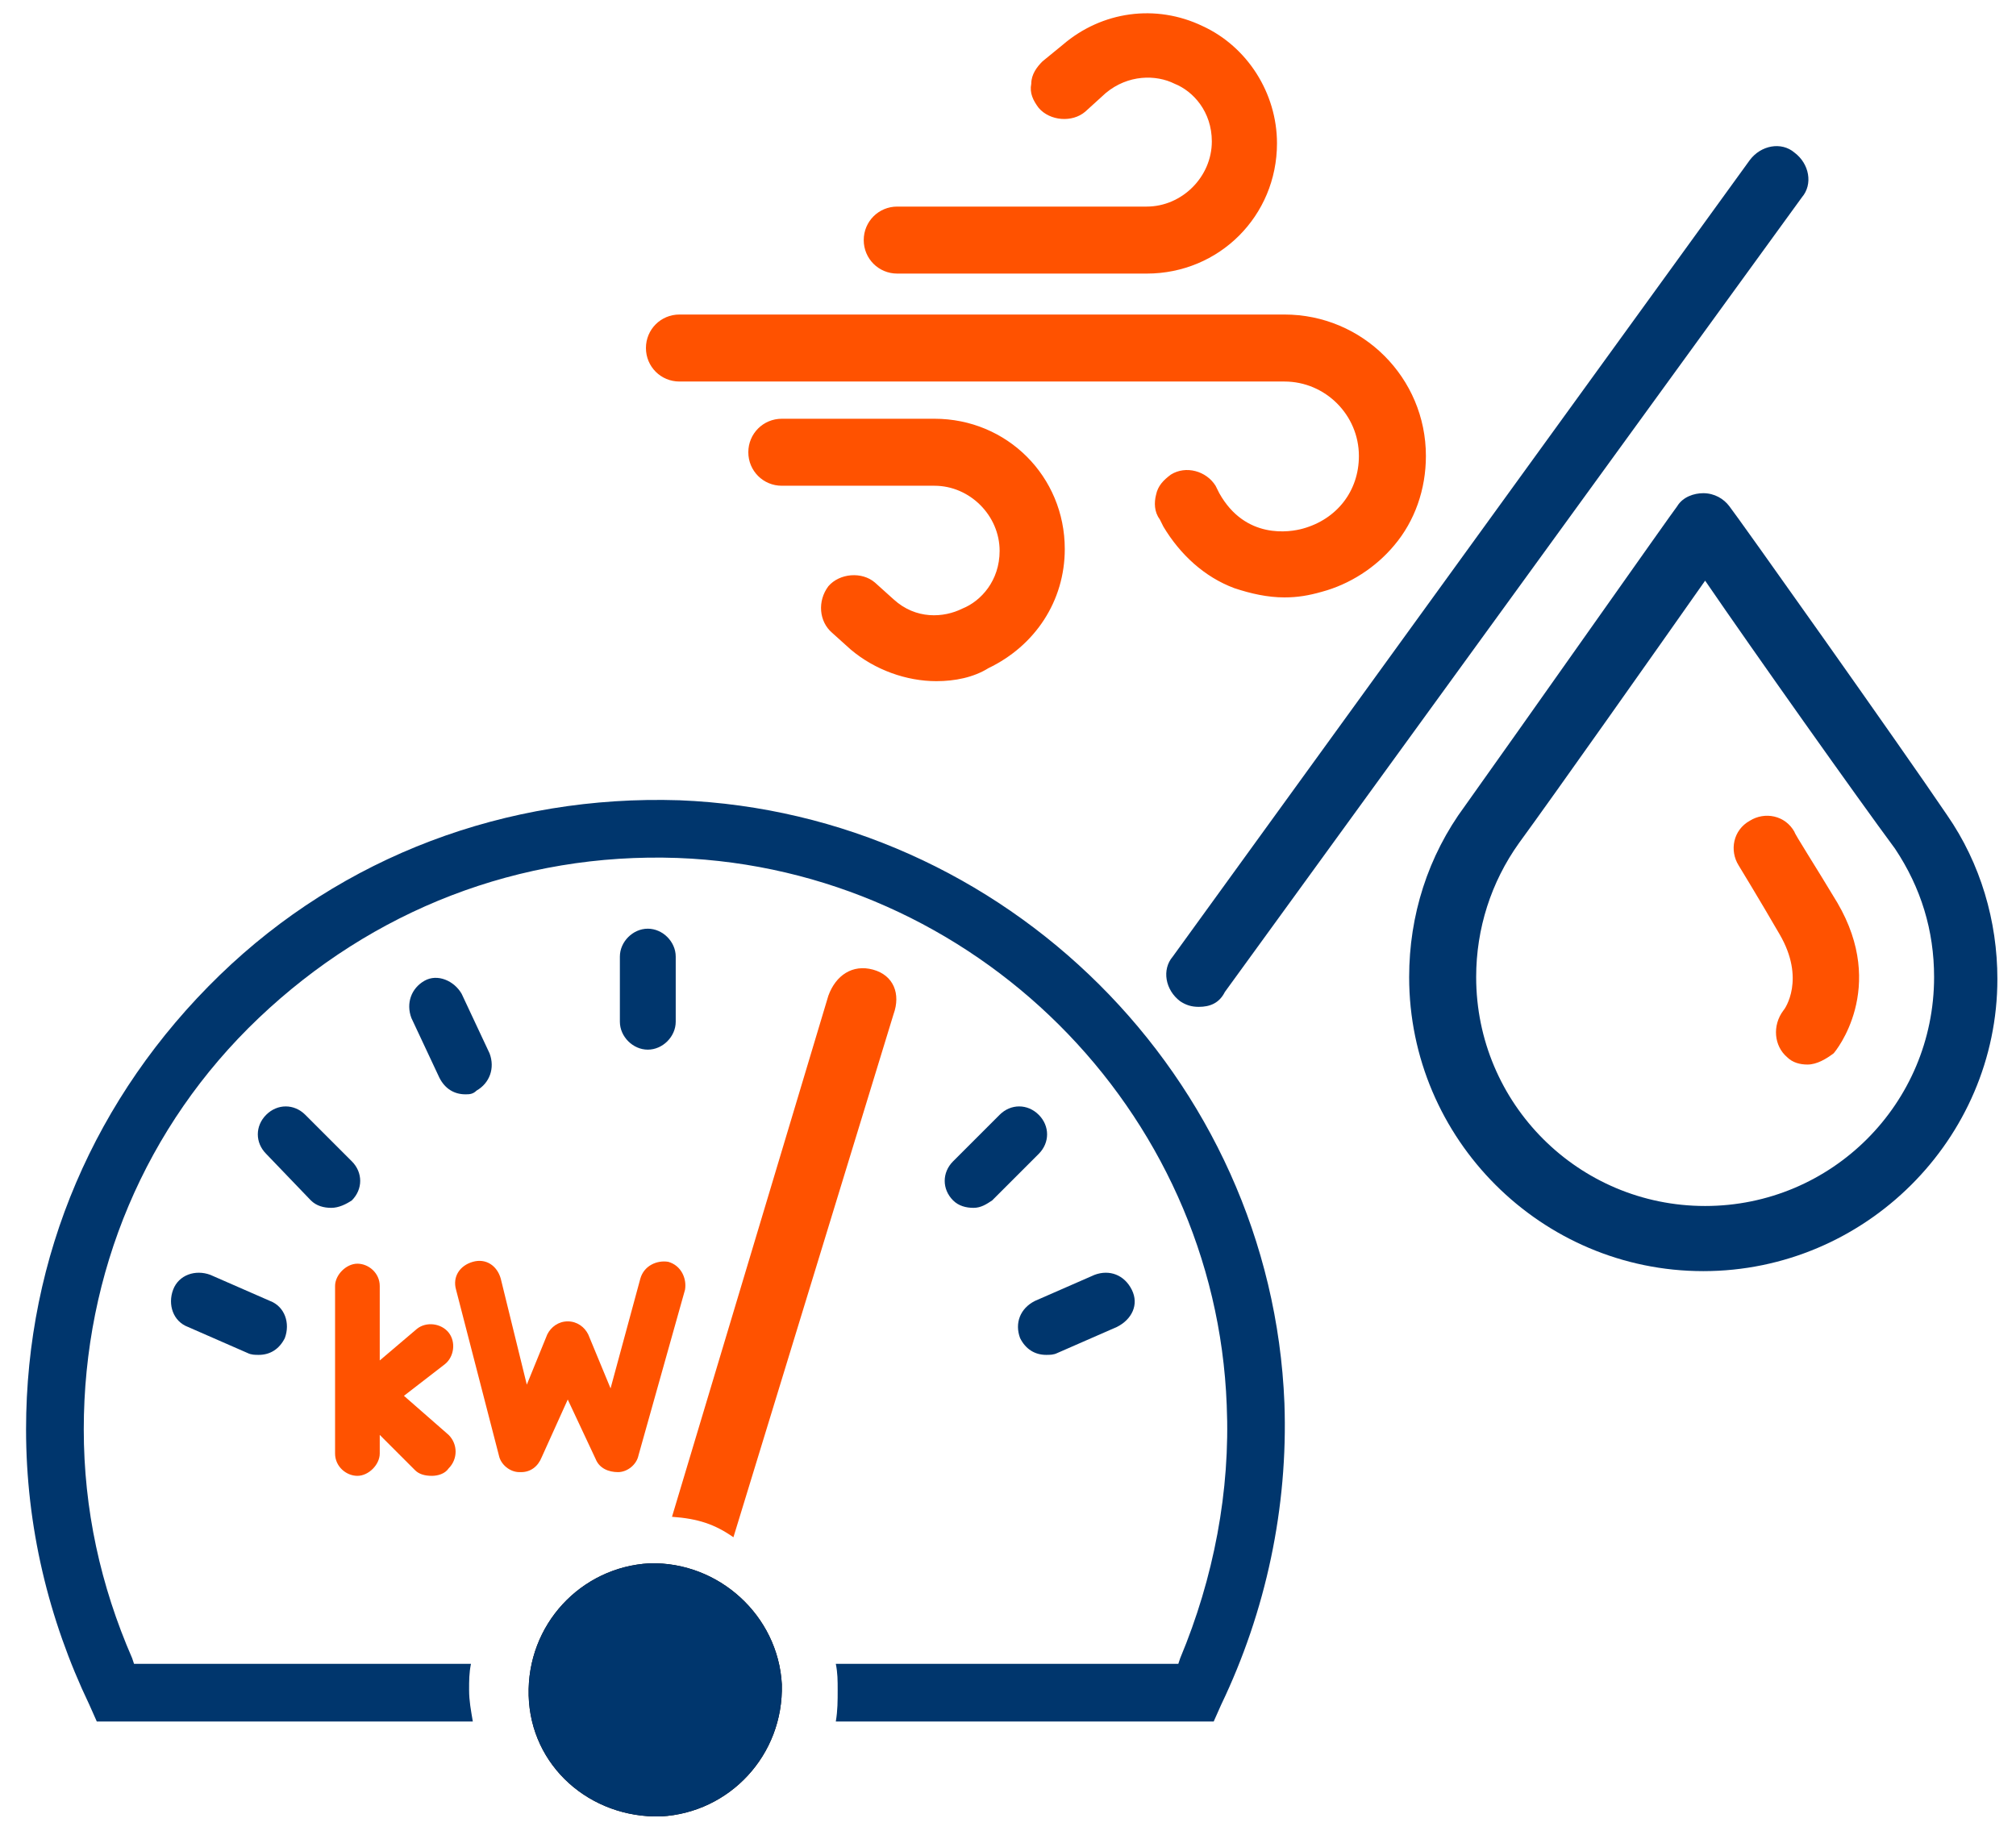
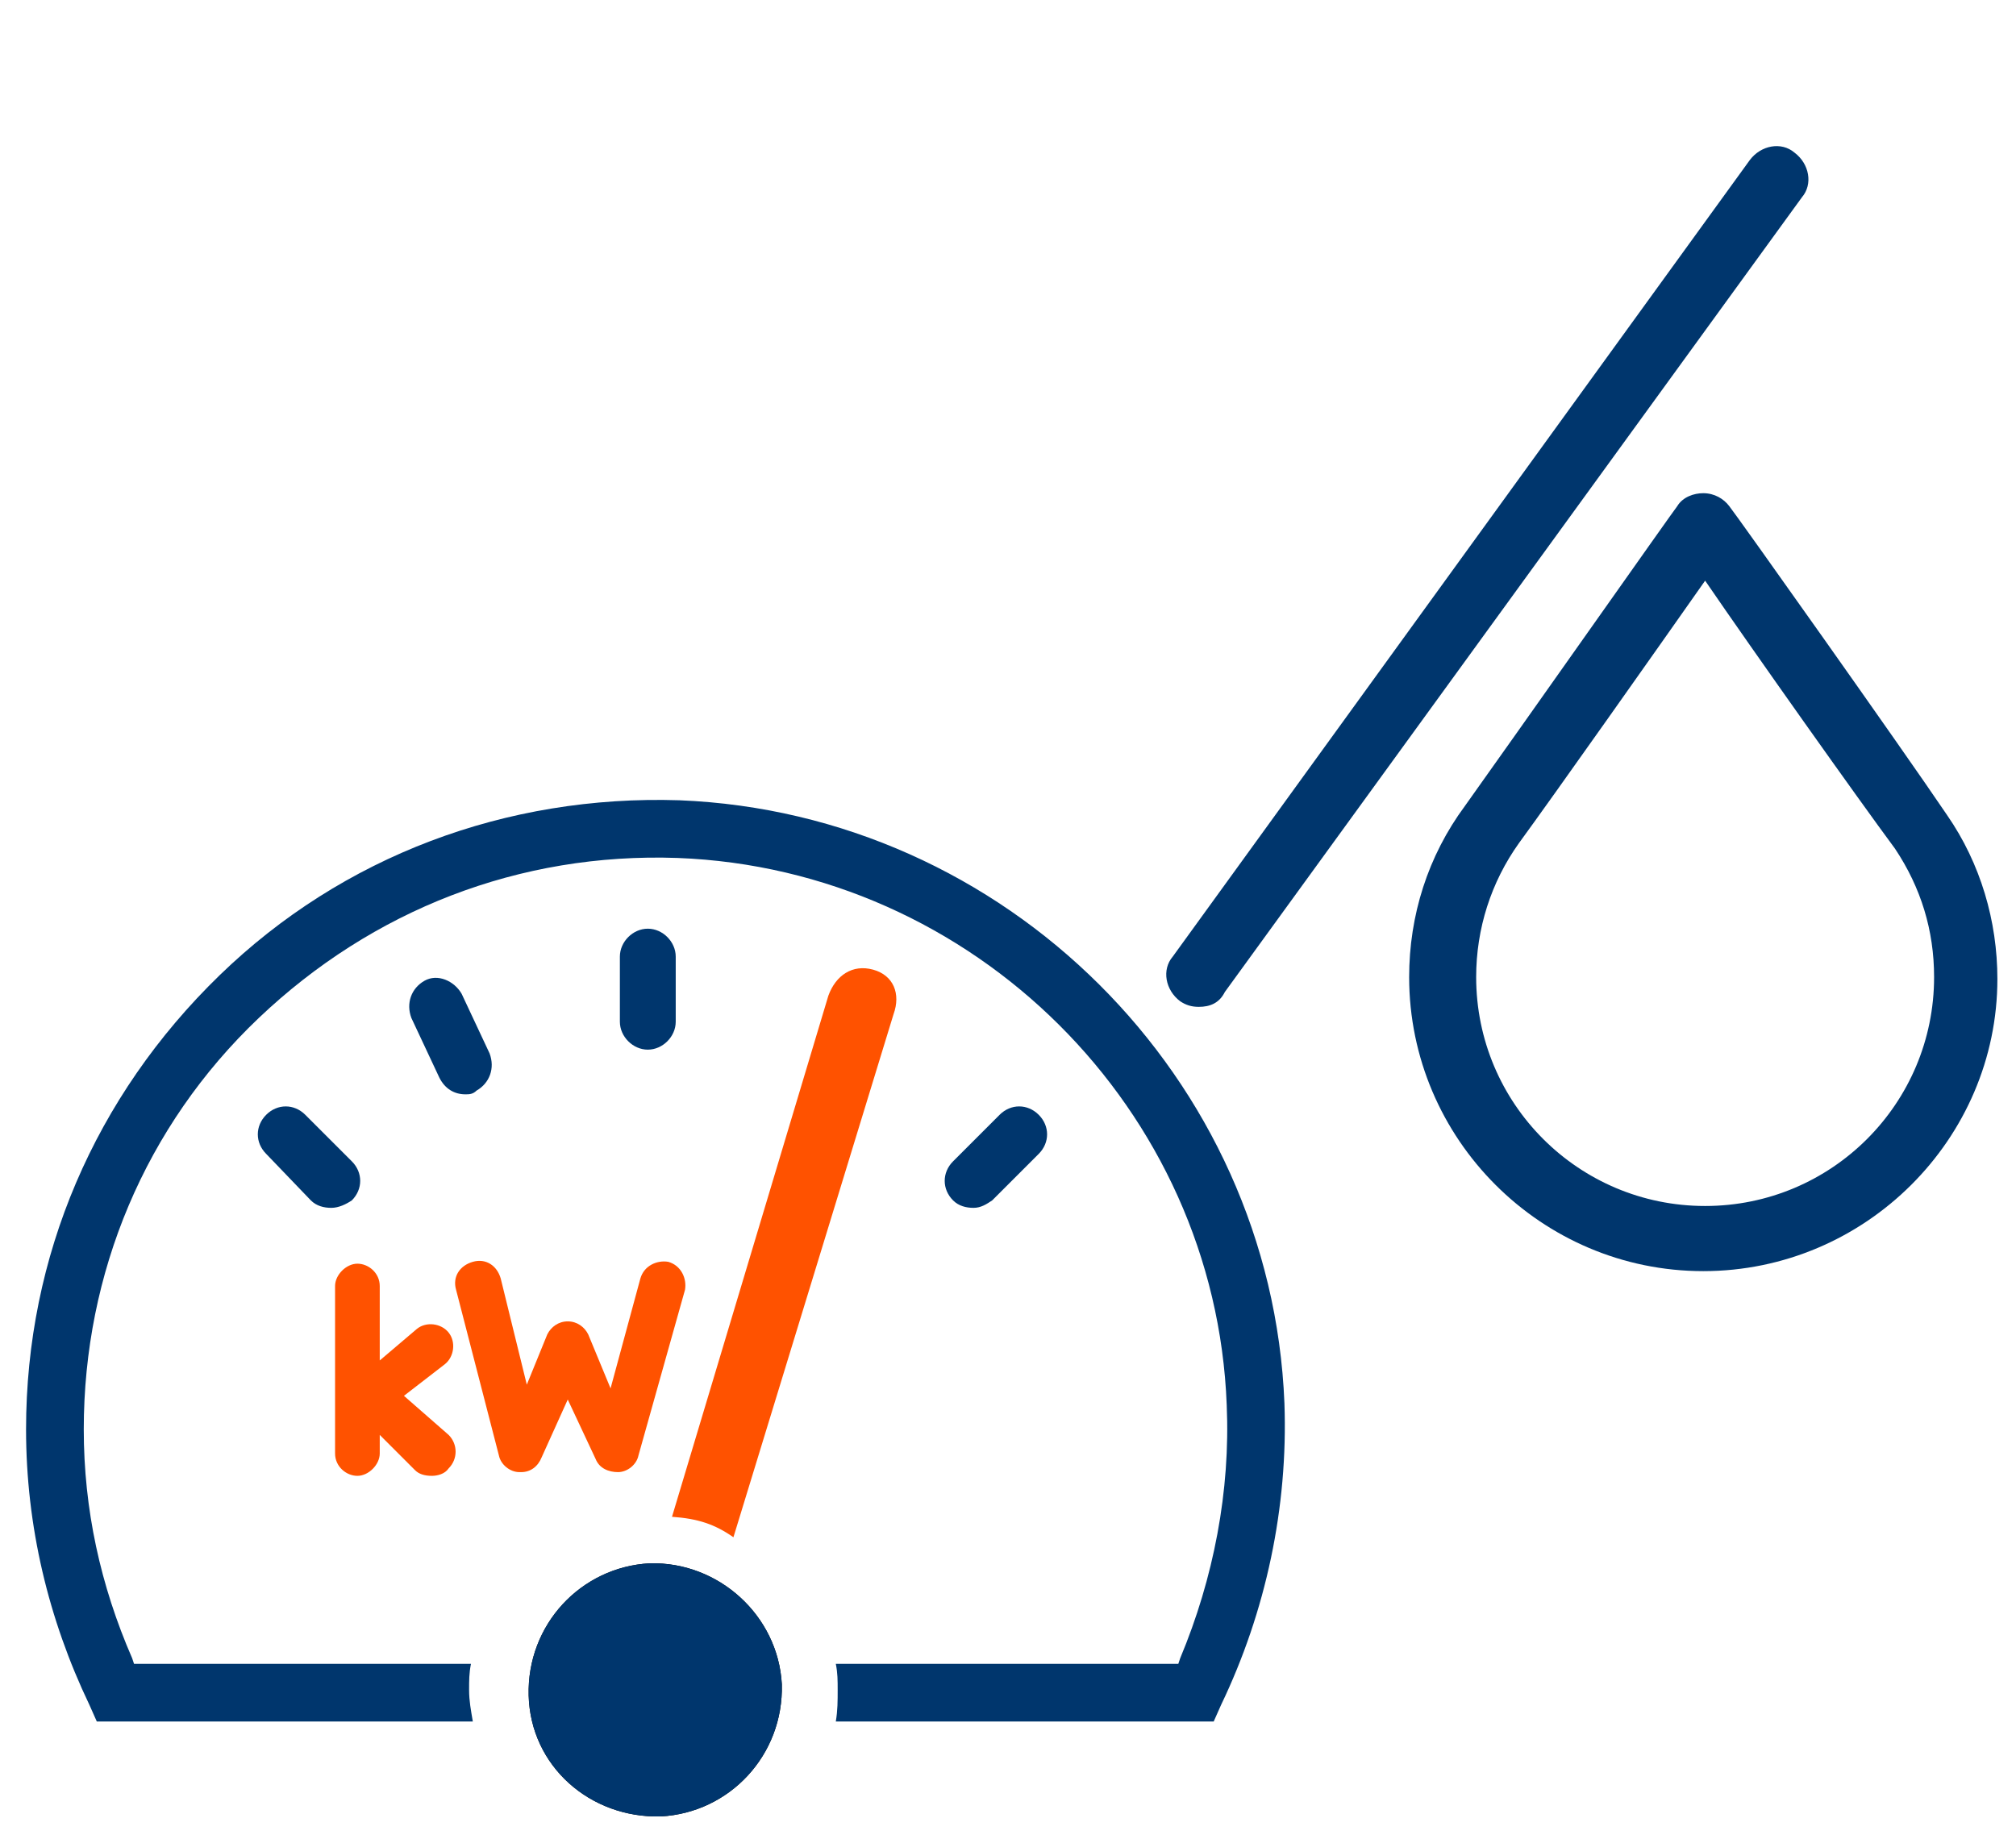
<svg xmlns="http://www.w3.org/2000/svg" version="1.1" id="Layer_1" x="0px" y="0px" viewBox="0 0 108.3 98.8" style="enable-background:new 0 0 108.3 98.8;" xml:space="preserve">
  <style type="text/css"> .st0{fill:#00366D;} .st1{fill:#FF5200;} </style>
  <g>
    <path class="st0" d="M44.9,92.5h20.3l0.4-0.9c2.4-5,3.6-10.6,3.4-16.2l0,0C68.3,57.9,54,43.7,36.5,43c-9.3-0.3-18.1,3-24.7,9.4 C5.1,58.9,1.4,67.5,1.4,76.8C1.4,82,2.6,87,4.8,91.6l0.4,0.9h20.2c-0.1-0.6-0.2-1.1-0.2-1.7c0-0.5,0-0.9,0.1-1.4H7.2l-0.1-0.3 c-1.7-3.9-2.6-8-2.6-12.3c0-8.4,3.3-16.3,9.4-22.1c6.1-5.8,14-8.9,22.5-8.6c15.9,0.6,28.9,13.5,29.5,29.4c0.2,4.6-0.7,9.3-2.5,13.6 l-0.1,0.3H44.9c0.1,0.5,0.1,0.9,0.1,1.4C45,91.4,45,91.9,44.9,92.5z" />
  </g>
  <g>
    <g>
      <path d="M34.9,84c-3.7,0.2-6.6,3.3-6.5,7.1s3.3,6.6,7.1,6.5c3.7-0.2,6.6-3.3,6.5-7.1C41.8,86.8,38.6,83.9,34.9,84z" />
    </g>
    <g>
      <path class="st0" d="M34.9,84c-3.7,0.2-6.6,3.3-6.5,7.1s3.3,6.6,7.1,6.5c3.7-0.2,6.6-3.3,6.5-7.1C41.8,86.8,38.6,83.9,34.9,84z" />
    </g>
  </g>
  <g>
-     <path class="st0" d="M13.9,72.8c-0.2,0-0.4,0-0.6-0.1l-3.2-1.4c-0.8-0.3-1.1-1.2-0.8-2c0.3-0.8,1.2-1.1,2-0.8l3.2,1.4 c0.8,0.3,1.1,1.2,0.8,2C15,72.5,14.5,72.8,13.9,72.8z" />
-   </g>
+     </g>
  <path class="st1" d="M21.7,75l2.2-1.7c0.5-0.4,0.6-1.2,0.2-1.7c-0.4-0.5-1.2-0.6-1.7-0.2l-2,1.7v-4c0-0.7-0.6-1.2-1.2-1.2 s-1.2,0.6-1.2,1.2v9c0,0.7,0.6,1.2,1.2,1.2s1.2-0.6,1.2-1.2v-1l1.9,1.9c0.2,0.2,0.5,0.3,0.9,0.3c0.3,0,0.7-0.1,0.9-0.4 c0.5-0.5,0.5-1.3,0-1.8L21.7,75z" />
  <path class="st1" d="M28,79.1c0,0-0.1,0-0.1,0c-0.5,0-1-0.4-1.1-0.9l-2.3-8.9c-0.2-0.7,0.2-1.3,0.9-1.5c0.7-0.2,1.3,0.2,1.5,0.9 l1.4,5.7l1.1-2.7c0.2-0.4,0.6-0.7,1.1-0.7c0.5,0,0.9,0.3,1.1,0.7l1.2,2.9l1.6-5.9c0.2-0.7,0.9-1,1.5-0.9c0.7,0.2,1,0.9,0.9,1.5 l-2.5,8.9c-0.1,0.5-0.6,0.9-1.1,0.9c-0.5,0-1-0.2-1.2-0.7l-1.5-3.2l-1.4,3.1C28.9,78.8,28.5,79.1,28,79.1z" />
  <g>
    <g>
-       <path class="st1" d="M50.3,36.6c-1.6,0-3.3-0.6-4.6-1.7l-1-0.9c-0.7-0.6-0.8-1.7-0.2-2.5c0.6-0.7,1.8-0.8,2.5-0.2l1,0.9 c1.2,1.1,2.7,1,3.7,0.5c1-0.4,2-1.5,2-3.1c0-1.9-1.6-3.5-3.5-3.5h-8.2c-1,0-1.8-0.8-1.8-1.8c0-1,0.8-1.8,1.8-1.8h8.2 c3.9,0,7,3.1,7,7c0,2.8-1.6,5.2-4.1,6.4C52.3,36.4,51.3,36.6,50.3,36.6z M69,32.1c-0.9,0-1.8-0.2-2.7-0.5 c-1.6-0.6-2.9-1.8-3.8-3.3l-0.2-0.4C62,27.5,62,27,62.1,26.6c0.1-0.5,0.4-0.8,0.8-1.1c0.8-0.5,1.9-0.2,2.4,0.6l0.2,0.4 c1.4,2.5,3.8,2.1,4.5,1.9c1.8-0.5,3-2,3-3.9c0-2.2-1.8-4-4-4H36.5c-1,0-1.8-0.8-1.8-1.8s0.8-1.8,1.8-1.8H69c4.2,0,7.6,3.4,7.6,7.6 c0,1.8-0.6,3.5-1.7,4.8c-1,1.2-2.4,2.1-3.9,2.5C70.3,32,69.7,32.1,69,32.1z M61.6,14.7H48.2c-1,0-1.8-0.8-1.8-1.8s0.8-1.8,1.8-1.8 h13.4c1.9,0,3.5-1.6,3.5-3.5c0-1.6-1-2.7-2-3.1c-1-0.5-2.5-0.5-3.7,0.5L58.3,6c-0.7,0.6-1.9,0.5-2.5-0.2c-0.3-0.4-0.5-0.8-0.4-1.3 c0-0.5,0.3-0.9,0.6-1.2l1.1-0.9c2.1-1.8,5-2.2,7.5-1C67,2.5,68.6,5,68.6,7.7C68.6,11.6,65.5,14.7,61.6,14.7z" />
-     </g>
+       </g>
  </g>
  <g>
    <path class="st0" d="M91.5,68.3c-8.7,0-15.8-7.1-15.8-15.8c0-3.3,1-6.5,3-9.2c2.5-3.5,11.3-16,11.4-16.1c0.3-0.5,0.9-0.7,1.4-0.7 c0,0,0,0,0,0c0.6,0,1.1,0.3,1.4,0.7c0.4,0.5,9.2,12.9,11.7,16.6c1.8,2.6,2.7,5.7,2.7,8.8C107.3,61.2,100.2,68.3,91.5,68.3z M91.6,31.2c-2.6,3.7-8.1,11.5-10,14.1c-1.5,2.1-2.3,4.6-2.3,7.2c0,6.8,5.5,12.3,12.3,12.3s12.3-5.5,12.3-12.3 c0-2.5-0.7-4.8-2.1-6.9C99.8,42.9,94.2,35,91.6,31.2z" />
-     <path class="st1" d="M97.1,57.2c-0.4,0-0.8-0.1-1.1-0.4c-0.7-0.6-0.8-1.7-0.2-2.5c0.1-0.1,1.2-1.7-0.2-4.1 c-1.1-1.9-2.2-3.7-2.2-3.7c-0.5-0.8-0.3-1.9,0.6-2.4c0.8-0.5,1.9-0.3,2.4,0.6c0,0.1,1.1,1.8,2.3,3.8c2.7,4.6-0.1,8-0.2,8.1 C98.1,56.9,97.6,57.2,97.1,57.2z" />
  </g>
  <path class="st0" d="M64.4,54.1c-0.4,0-0.7-0.1-1-0.3c-0.8-0.6-1-1.7-0.4-2.4L94,8.6c0.6-0.8,1.7-1,2.4-0.4c0.8,0.6,1,1.7,0.4,2.4 l-31,42.7C65.5,53.9,65,54.1,64.4,54.1z" />
  <g>
    <path class="st0" d="M34.8,56.4c-0.8,0-1.5-0.7-1.5-1.5v-3.5c0-0.8,0.7-1.5,1.5-1.5s1.5,0.7,1.5,1.5v3.5 C36.3,55.7,35.6,56.4,34.8,56.4z" />
  </g>
  <g>
    <path class="st0" d="M25,58.8c-0.6,0-1.1-0.3-1.4-0.9l-1.5-3.2c-0.3-0.8,0-1.6,0.7-2s1.6,0,2,0.7l1.5,3.2c0.3,0.8,0,1.6-0.7,2 C25.4,58.8,25.2,58.8,25,58.8z" />
  </g>
  <g>
    <path class="st0" d="M17.8,64.9c-0.4,0-0.8-0.1-1.1-0.4L14.3,62c-0.6-0.6-0.6-1.5,0-2.1c0.6-0.6,1.5-0.6,2.1,0l2.5,2.5 c0.6,0.6,0.6,1.5,0,2.1C18.6,64.7,18.2,64.9,17.8,64.9z" />
  </g>
  <g>
-     <path class="st0" d="M56.2,72.8c-0.6,0-1.1-0.3-1.4-0.9c-0.3-0.8,0-1.6,0.8-2l3.2-1.4c0.8-0.3,1.6,0,2,0.8s0,1.6-0.8,2l-3.2,1.4 C56.6,72.8,56.4,72.8,56.2,72.8z" />
-   </g>
+     </g>
  <g>
    <path class="st0" d="M52.3,64.9c-0.4,0-0.8-0.1-1.1-0.4c-0.6-0.6-0.6-1.5,0-2.1l2.5-2.5c0.6-0.6,1.5-0.6,2.1,0 c0.6,0.6,0.6,1.5,0,2.1l-2.5,2.5C53,64.7,52.7,64.9,52.3,64.9z" />
  </g>
  <g>
    <path class="st1" d="M46.9,52.1c-1.1-0.3-2,0.3-2.4,1.4l-8.4,28c1.4,0.1,2.3,0.4,3.3,1.1l8.6-28.1C48.4,53.4,48,52.4,46.9,52.1z" />
  </g>
</svg>